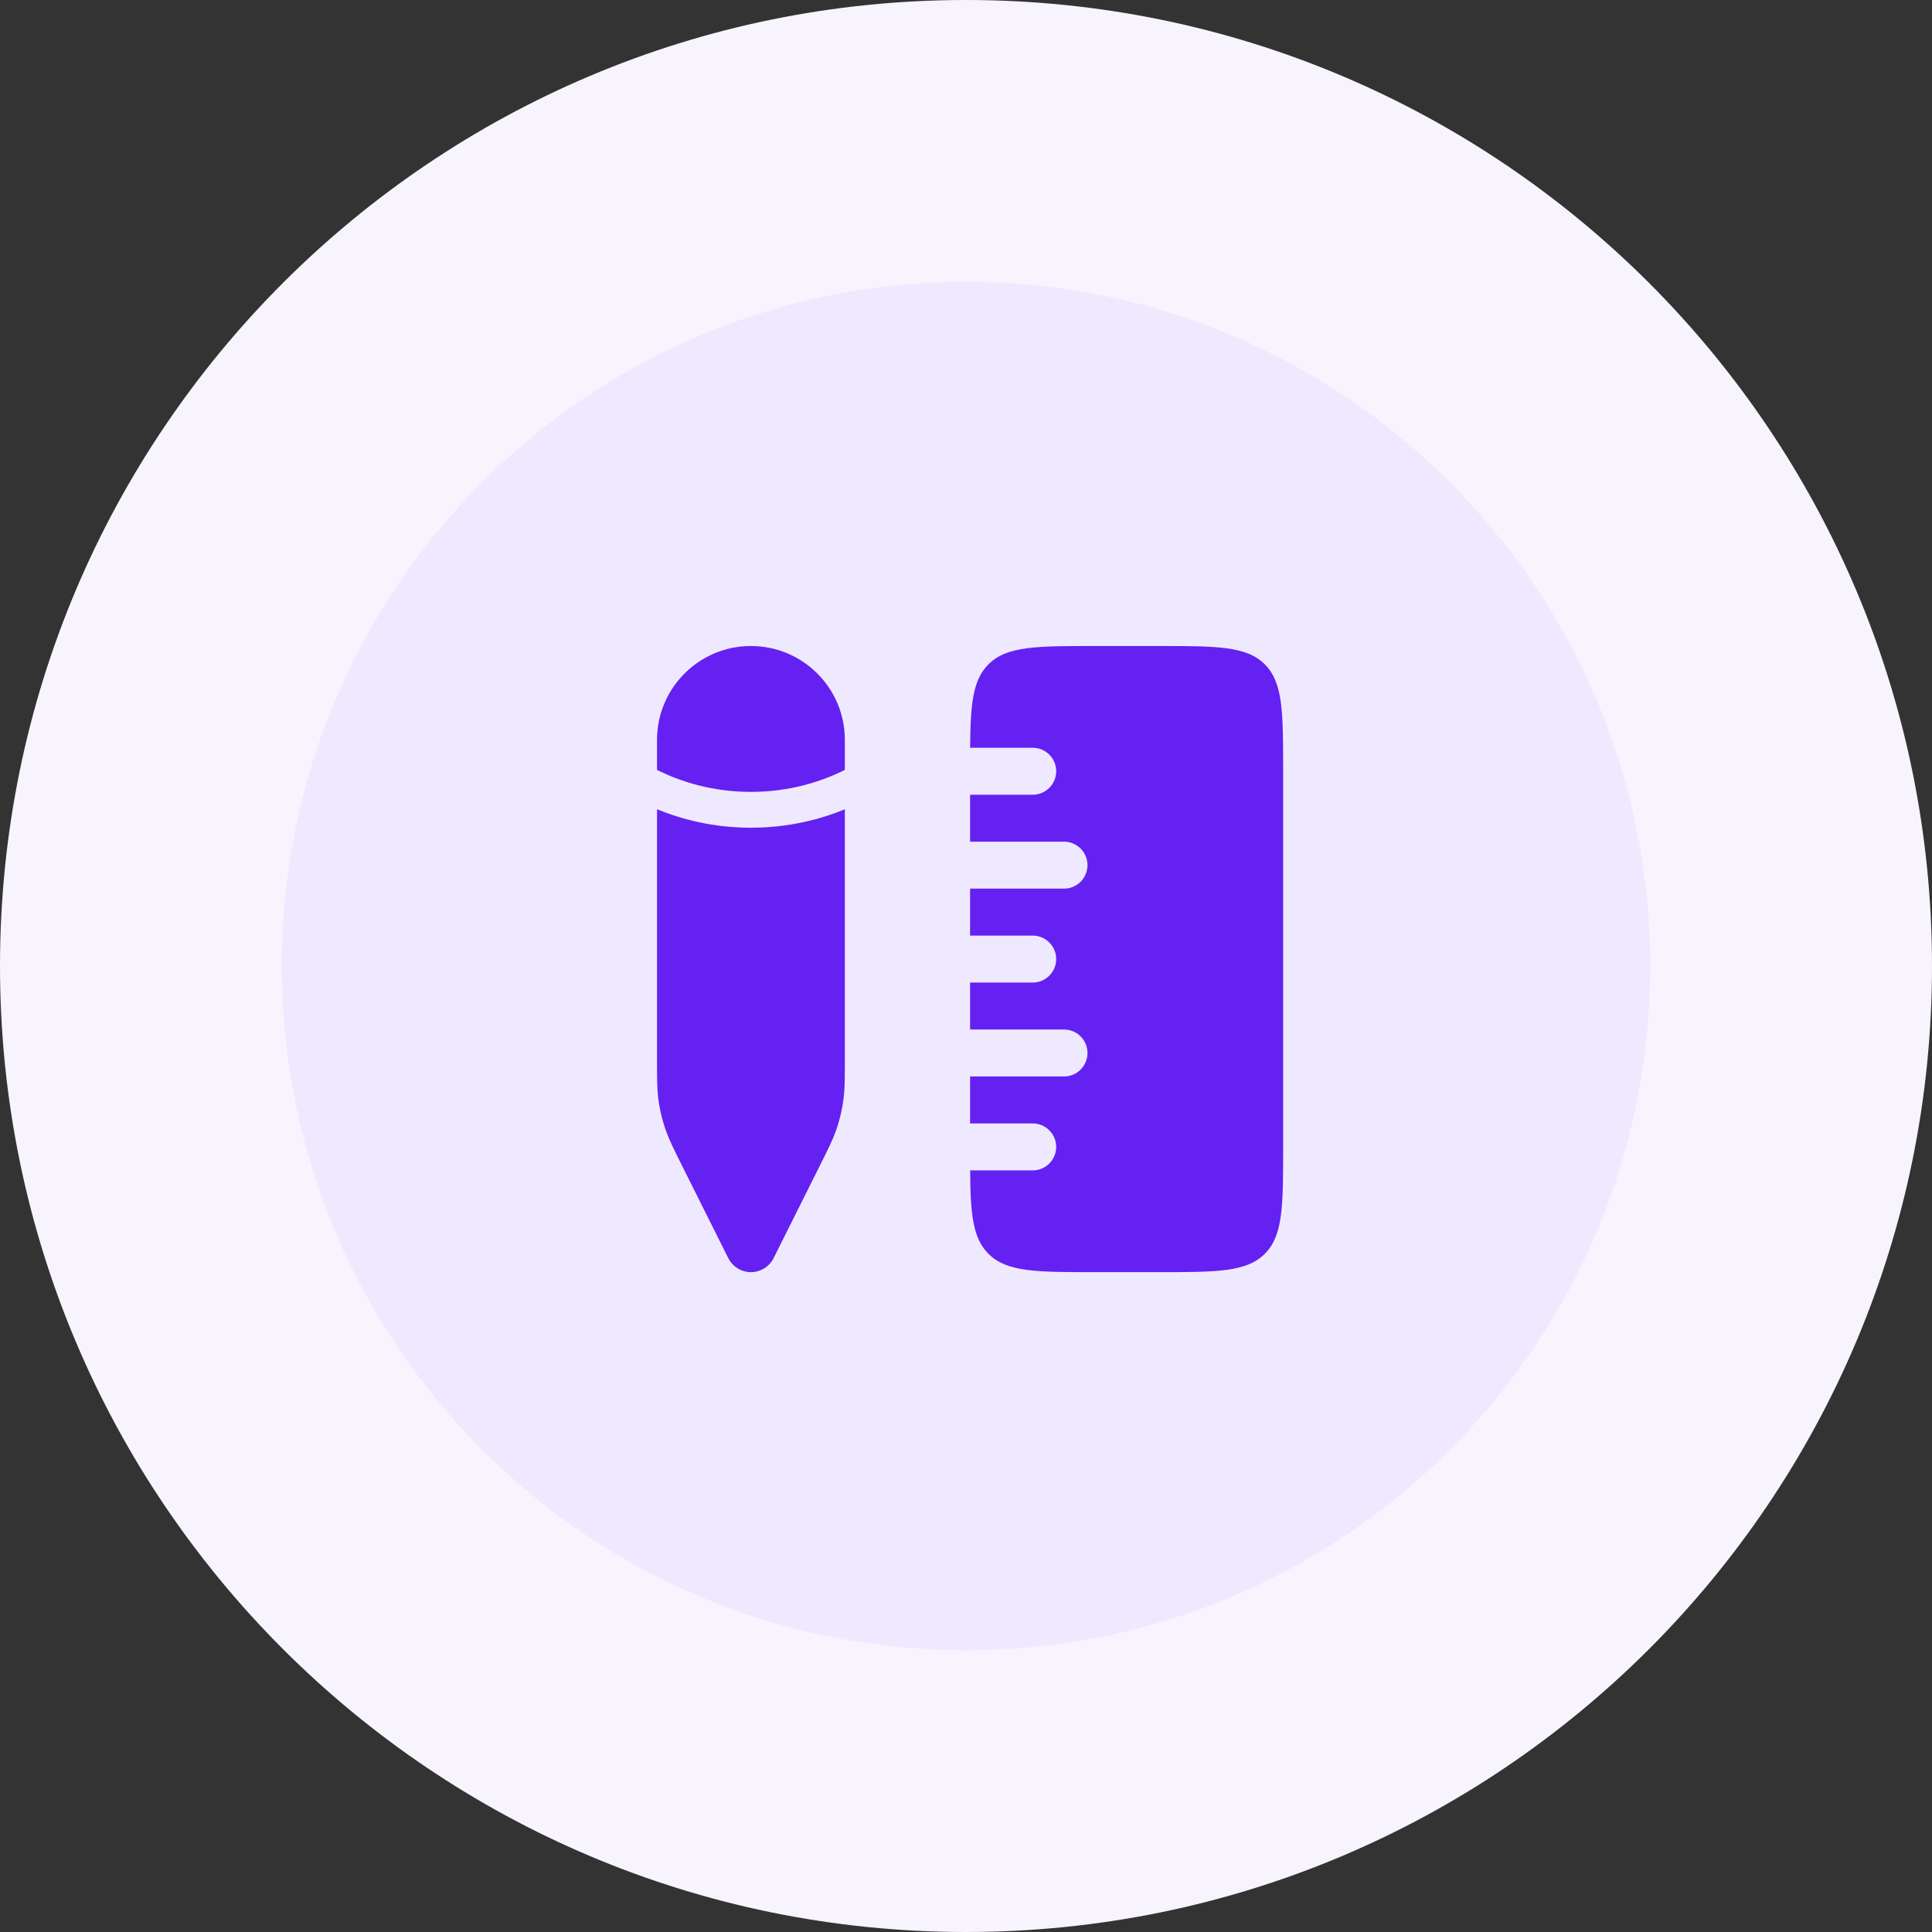
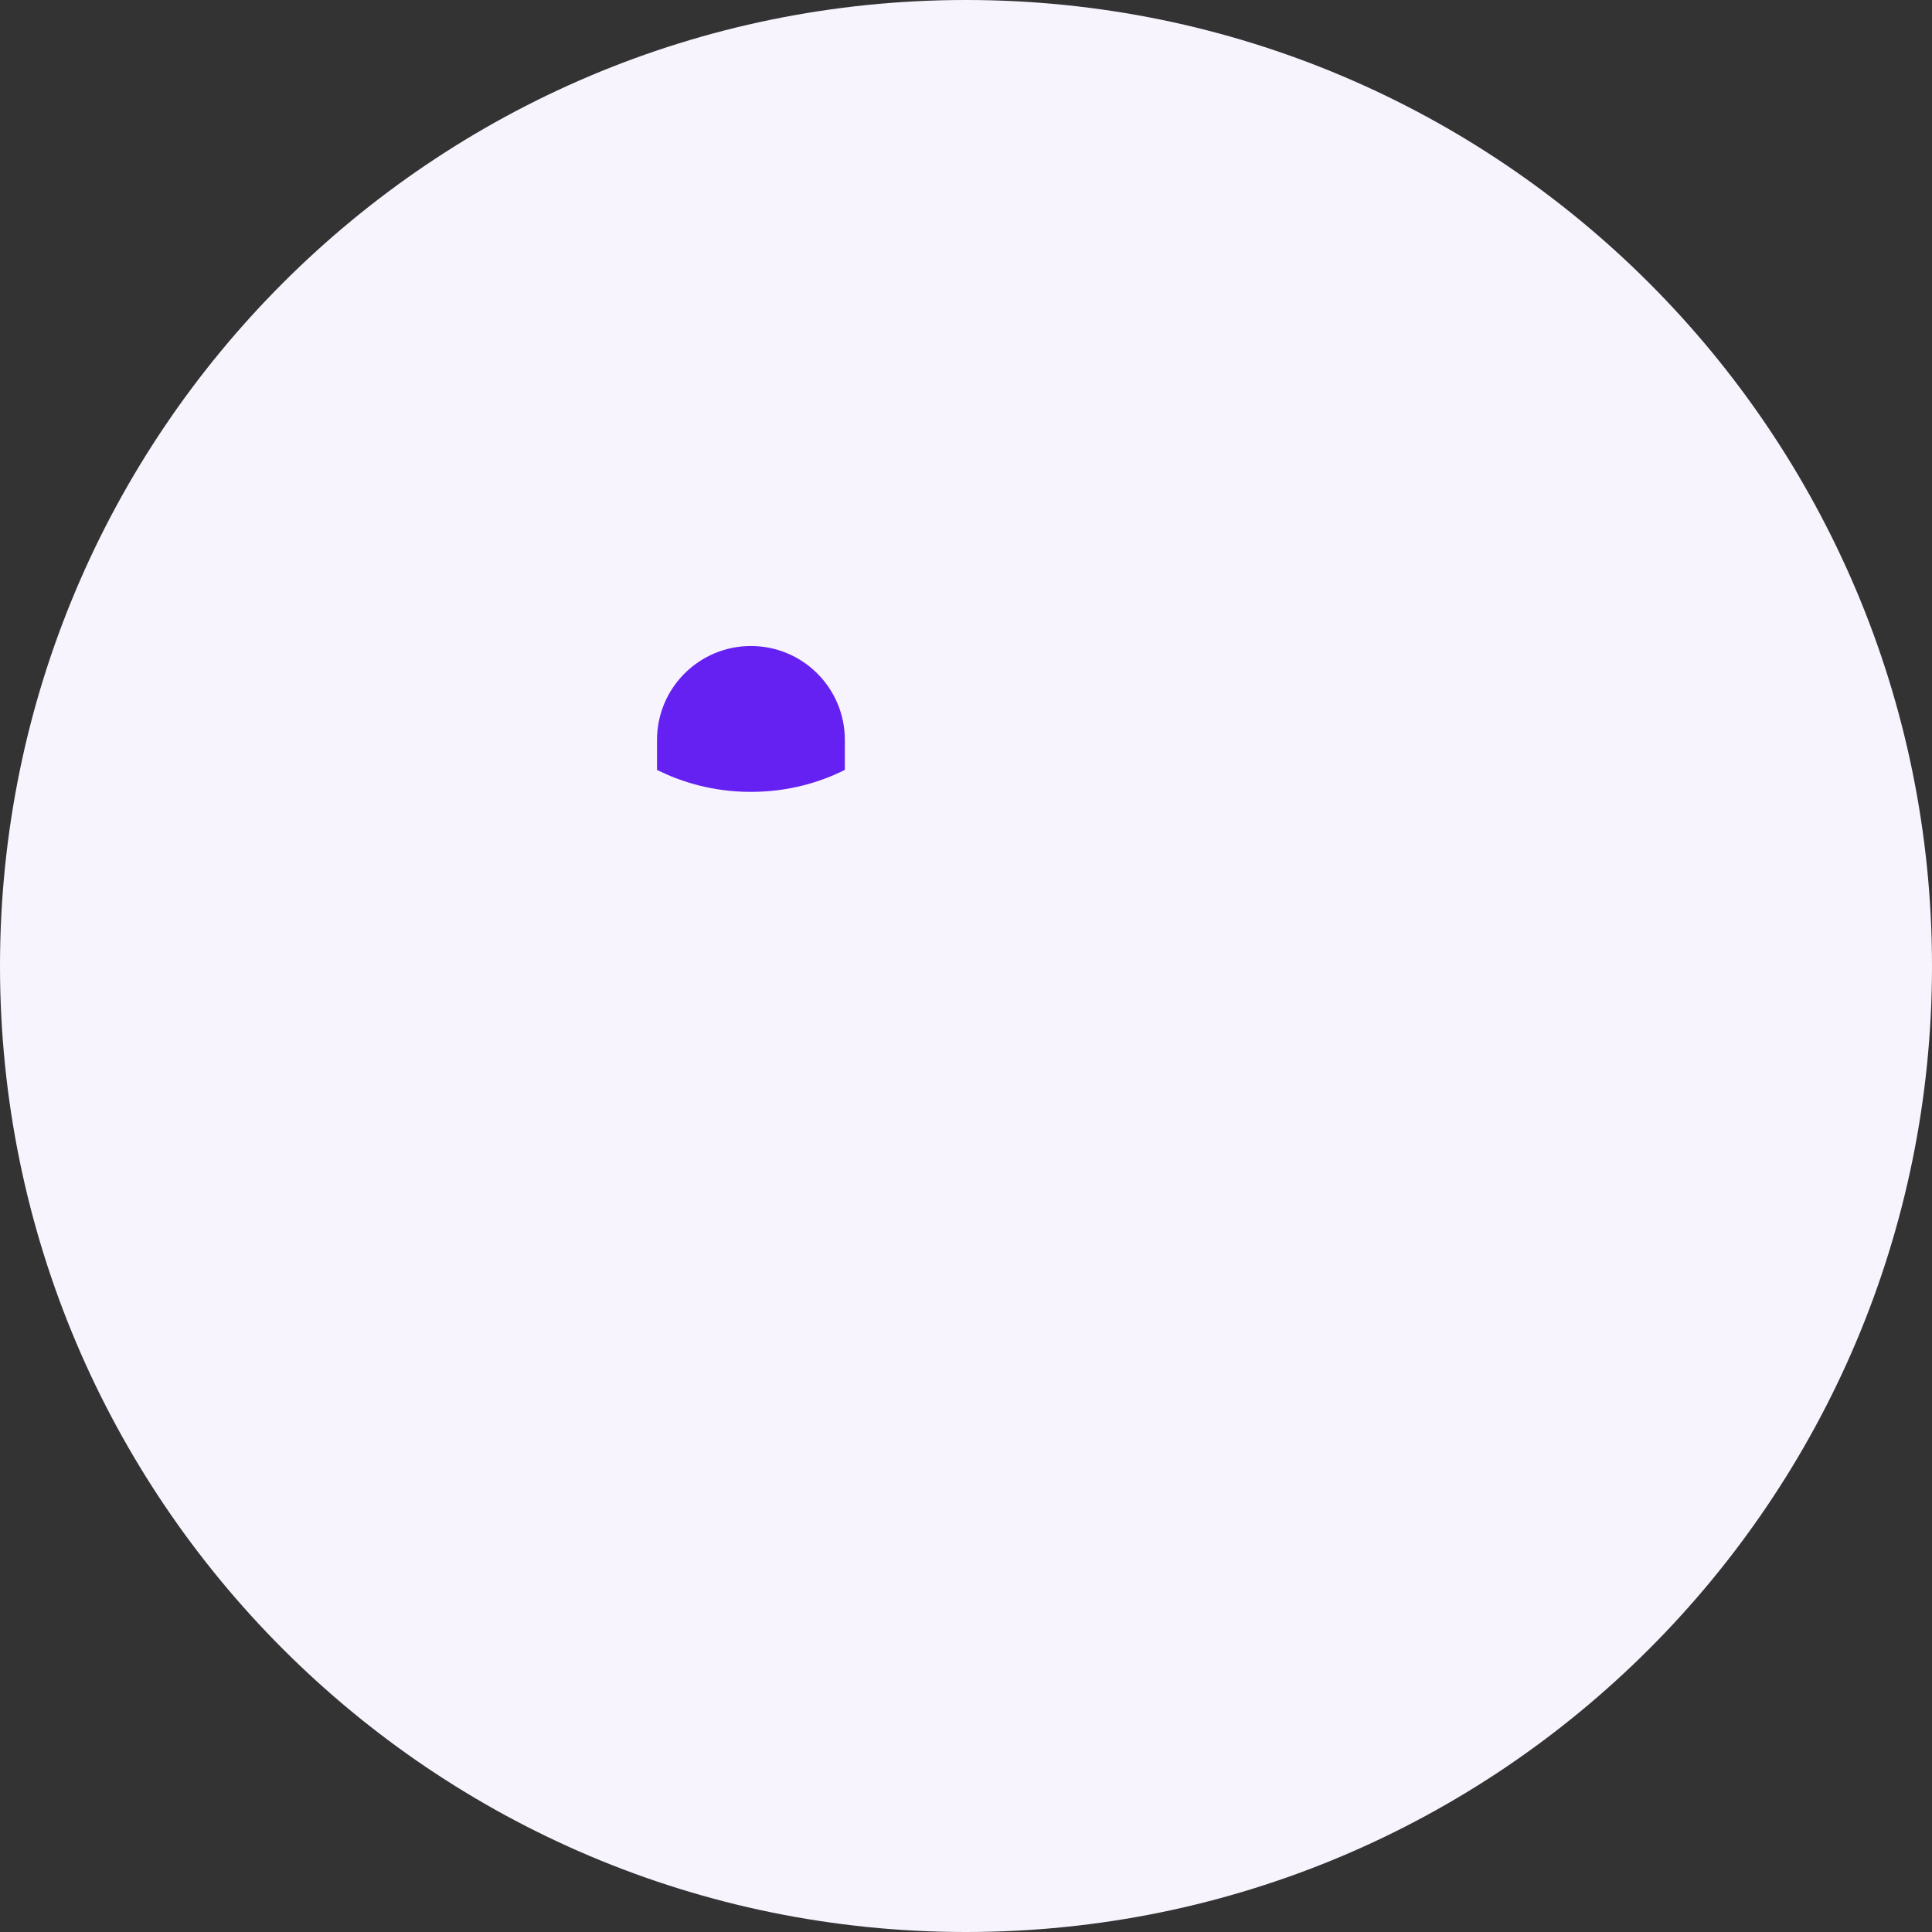
<svg xmlns="http://www.w3.org/2000/svg" width="72" height="72" viewBox="0 0 72 72" fill="none">
  <rect x="0" y="0" width="72" height="72" fill="#333333" stroke="none" />
  <g clip-path="url(#clip0_20143_81064)">
    <path d="M36 72C55.882 72 72 55.882 72 36C72 16.118 55.882 0 36 0C16.118 0 0 16.118 0 36C0 55.882 16.118 72 36 72Z" fill="#F7F4FE" />
-     <path d="M36 61.501C50.083 61.501 61.5 50.084 61.5 36.001C61.5 21.917 50.083 10.501 36 10.501C21.917 10.501 10.5 21.917 10.5 36.001C10.5 50.084 21.917 61.501 36 61.501Z" fill="#EFE9FF" />
-     <path d="M36.836 46.725C37.519 47.409 38.619 47.409 40.819 47.409H43.152C45.352 47.409 46.452 47.409 47.136 46.725C47.819 46.042 47.819 44.942 47.819 42.742V28.742C47.819 26.542 47.819 25.442 47.136 24.759C46.452 24.075 45.352 24.075 43.152 24.075H40.819C38.619 24.075 37.519 24.075 36.836 24.759C36.25 25.345 36.166 26.237 36.154 27.867H38.486C38.969 27.867 39.361 28.259 39.361 28.742C39.361 29.225 38.969 29.617 38.486 29.617H36.152V31.367H39.652C40.136 31.367 40.527 31.759 40.527 32.242C40.527 32.725 40.136 33.117 39.652 33.117H36.152V34.867H38.486C38.969 34.867 39.361 35.259 39.361 35.742C39.361 36.225 38.969 36.617 38.486 36.617H36.152V38.367H39.652C40.136 38.367 40.527 38.759 40.527 39.242C40.527 39.725 40.136 40.117 39.652 40.117H36.152V41.867H38.486C38.969 41.867 39.361 42.259 39.361 42.742C39.361 43.225 38.969 43.617 38.486 43.617H36.154C36.166 45.247 36.25 46.139 36.836 46.725Z" fill="#6421F2" />
-     <path d="M31.485 39.468V30.159C30.588 30.529 29.405 30.846 27.986 30.846C26.566 30.846 25.383 30.528 24.485 30.158V39.468C24.485 40.194 24.485 40.557 24.529 40.914C24.581 41.334 24.679 41.748 24.821 42.147C24.941 42.486 25.103 42.811 25.428 43.461L27.141 46.887C27.301 47.207 27.628 47.409 27.985 47.409C28.343 47.409 28.67 47.207 28.83 46.887L30.543 43.461C30.868 42.811 31.03 42.486 31.15 42.147C31.292 41.748 31.389 41.334 31.441 40.914C31.485 40.557 31.485 40.194 31.485 39.468Z" fill="#6421F2" />
    <path d="M31.485 27.575C31.485 25.642 29.918 24.075 27.985 24.075C26.052 24.075 24.485 25.642 24.485 27.575V28.692C24.516 28.707 24.547 28.723 24.579 28.738C25.374 29.123 26.533 29.511 27.986 29.511C29.438 29.511 30.597 29.123 31.392 28.738C31.424 28.723 31.455 28.707 31.485 28.692V27.575Z" fill="#6421F2" />
  </g>
  <defs>
    <clipPath id="clip0_20143_81064">
      <rect width="72" height="72" fill="white" />
    </clipPath>
  </defs>
</svg>